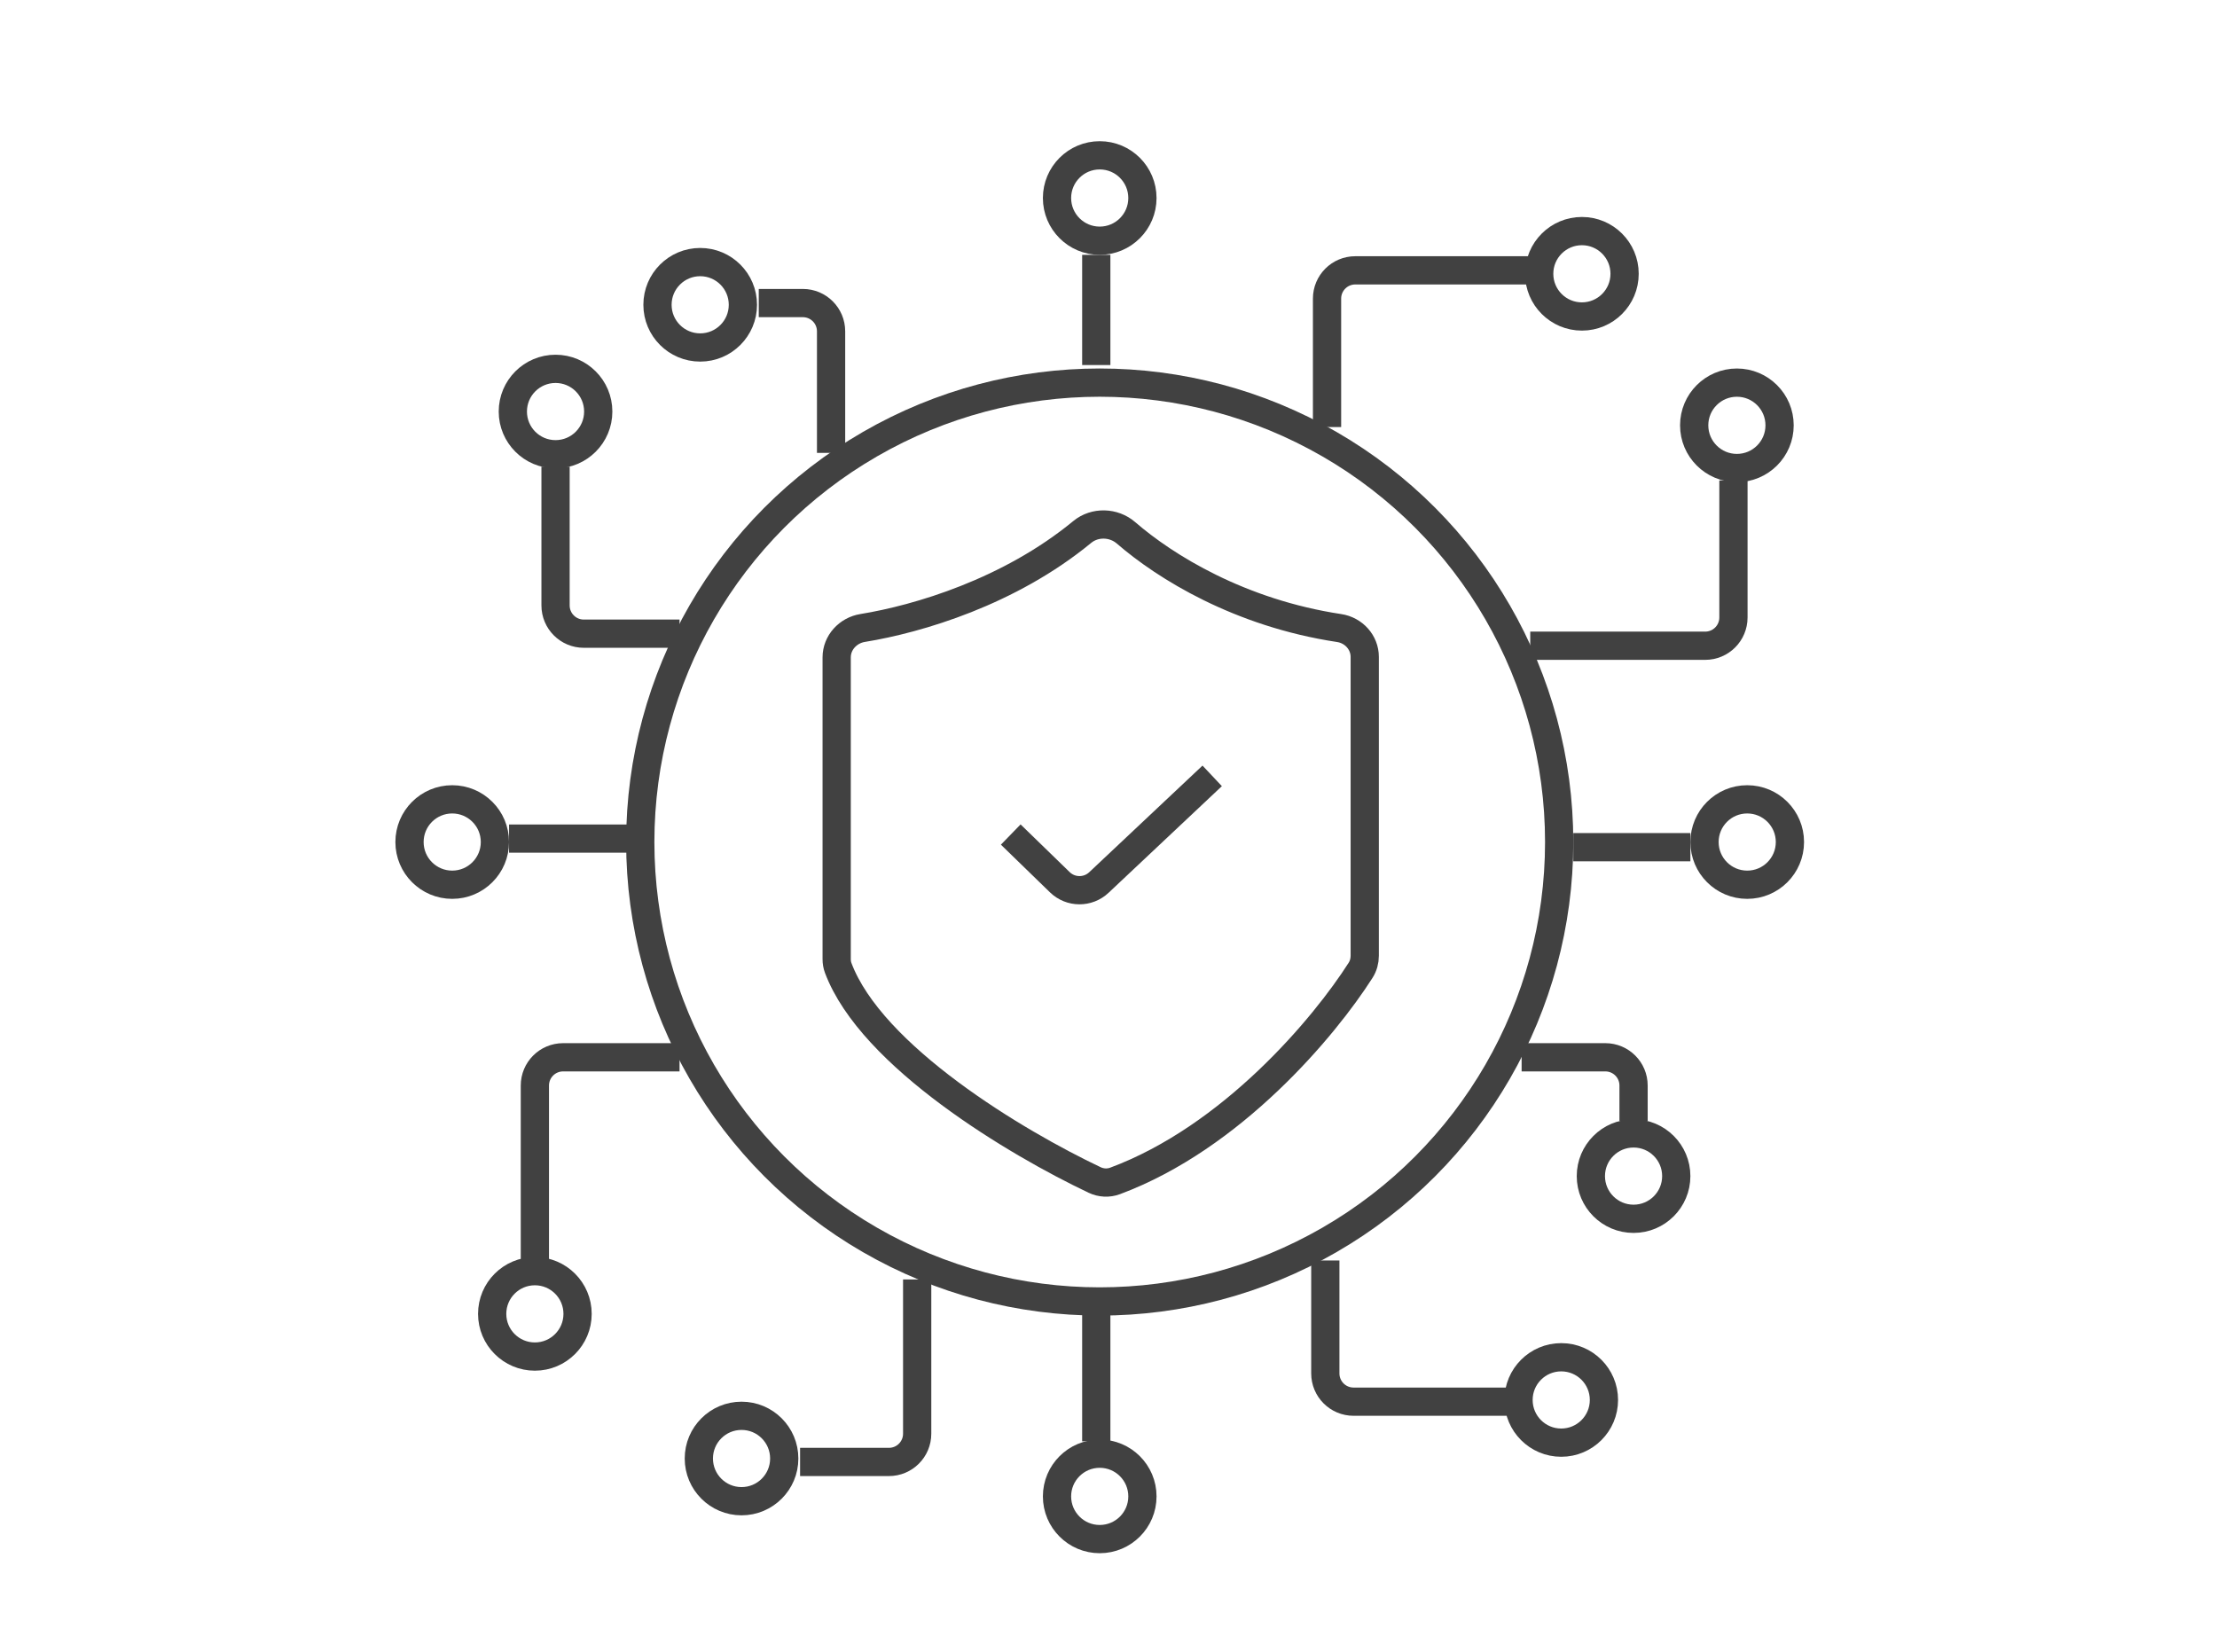
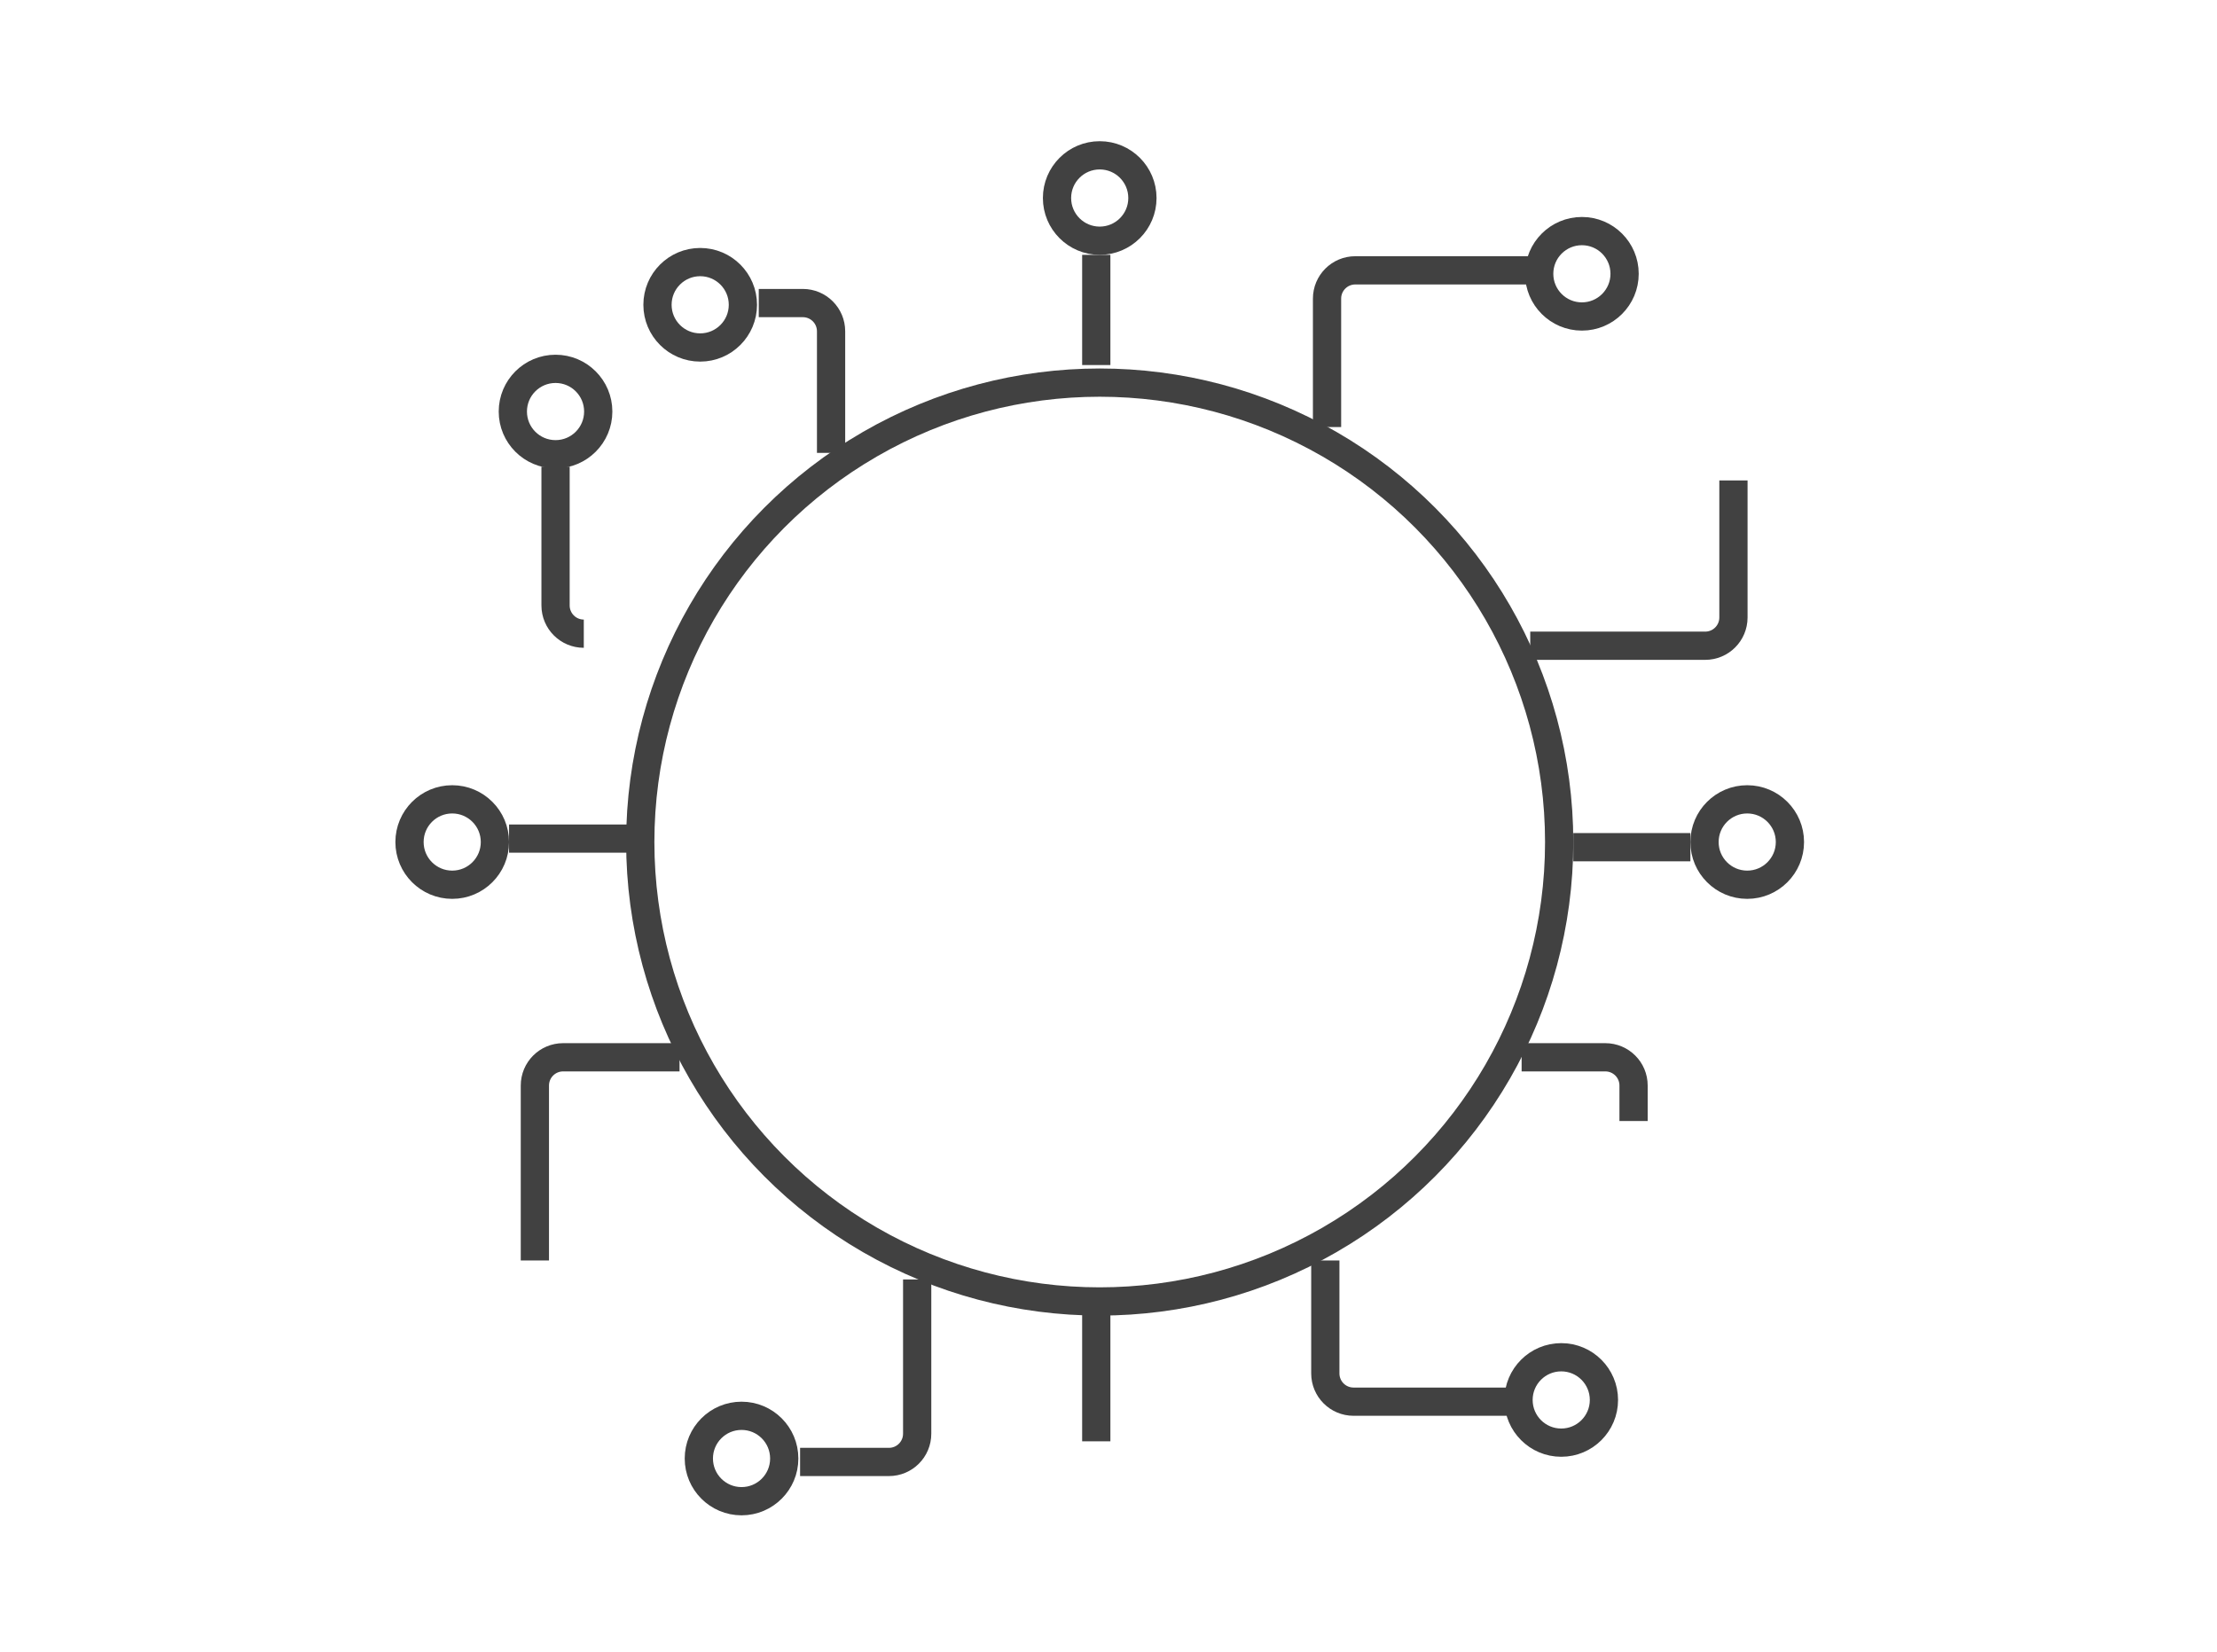
<svg xmlns="http://www.w3.org/2000/svg" width="157" height="117" viewBox="0 0 157 117" fill="none">
  <g id="Group 39">
    <g id="Group 78">
      <g id="Group 60">
        <g id="Group 59">
          <circle id="Ellipse 20" cx="77.878" cy="59.634" r="32.537" stroke="#414141" stroke-width="2" />
          <circle id="Ellipse 21" cx="77.878" cy="14.024" r="3.024" stroke="#414141" stroke-width="2" />
          <circle id="Ellipse 22" cx="112.024" cy="19.39" r="3.024" stroke="#414141" stroke-width="2" />
-           <circle id="Ellipse 23" cx="123" cy="30.122" r="3.024" stroke="#414141" stroke-width="2" />
          <circle id="Ellipse 24" cx="49.585" cy="21.585" r="3.024" stroke="#414141" stroke-width="2" />
          <circle id="Ellipse 25" cx="39.341" cy="29.146" r="3.024" stroke="#414141" stroke-width="2" />
          <circle id="Ellipse 26" cx="32.024" cy="59.634" r="3.024" stroke="#414141" stroke-width="2" />
          <circle id="Ellipse 27" cx="123.732" cy="59.634" r="3.024" stroke="#414141" stroke-width="2" />
-           <circle id="Ellipse 28" cx="115.683" cy="83.293" r="3.024" stroke="#414141" stroke-width="2" />
          <circle id="Ellipse 29" cx="110.561" cy="99.146" r="3.024" stroke="#414141" stroke-width="2" />
-           <circle id="Ellipse 30" cx="77.878" cy="105.976" r="3.024" stroke="#414141" stroke-width="2" />
          <circle id="Ellipse 31" cx="52.513" cy="103.293" r="3.024" stroke="#414141" stroke-width="2" />
-           <circle id="Ellipse 32" cx="37.878" cy="93.049" r="3.024" stroke="#414141" stroke-width="2" />
-           <path id="Vector 30" d="M64.951 90.61V101.537C64.951 102.641 64.056 103.537 62.951 103.537H56.659M77.634 92.927V102.073M93.854 89.268V97.268C93.854 98.373 94.749 99.268 95.854 99.268H106.781M107.756 74.878H113.683C114.788 74.878 115.683 75.773 115.683 76.878V79.39M111.415 60H119.707M108.366 45.732H120.756C121.861 45.732 122.756 44.836 122.756 43.732V34.024M36.049 59.39H44.585M48.122 74.878H39.878C38.773 74.878 37.878 75.773 37.878 76.878V89.268M53.732 21.463H56.854C57.958 21.463 58.854 22.359 58.854 23.463V32.073M39.342 33.049V42.878C39.342 43.983 40.237 44.878 41.342 44.878H48.122M77.634 18.049V25.854M108.366 19.146H95.976C94.871 19.146 93.976 20.042 93.976 21.146V30.244" stroke="#414141" stroke-width="2" />
-           <path id="Vector 32" d="M71.577 59.103L75.053 62.48C75.82 63.225 77.038 63.235 77.817 62.502L85.843 54.948M59.358 68.548C61.707 74.814 71.98 80.943 77.518 83.567C77.973 83.783 78.492 83.81 78.964 83.635C87.25 80.552 93.785 72.746 96.353 68.716C96.549 68.408 96.646 68.052 96.646 67.687V46.523C96.646 45.49 95.857 44.633 94.835 44.479C87.786 43.413 82.526 40.149 79.74 37.736C78.869 36.981 77.533 36.939 76.643 37.672C71.49 41.917 65.025 43.835 61.09 44.474C60.056 44.641 59.25 45.509 59.25 46.556V67.92C59.25 68.135 59.282 68.347 59.358 68.548Z" stroke="#414141" stroke-width="2" />
+           <path id="Vector 30" d="M64.951 90.61V101.537C64.951 102.641 64.056 103.537 62.951 103.537H56.659M77.634 92.927V102.073M93.854 89.268V97.268C93.854 98.373 94.749 99.268 95.854 99.268H106.781M107.756 74.878H113.683C114.788 74.878 115.683 75.773 115.683 76.878V79.39M111.415 60H119.707M108.366 45.732H120.756C121.861 45.732 122.756 44.836 122.756 43.732V34.024M36.049 59.39H44.585M48.122 74.878H39.878C38.773 74.878 37.878 75.773 37.878 76.878V89.268M53.732 21.463H56.854C57.958 21.463 58.854 22.359 58.854 23.463V32.073M39.342 33.049V42.878C39.342 43.983 40.237 44.878 41.342 44.878M77.634 18.049V25.854M108.366 19.146H95.976C94.871 19.146 93.976 20.042 93.976 21.146V30.244" stroke="#414141" stroke-width="2" />
        </g>
      </g>
    </g>
  </g>
</svg>